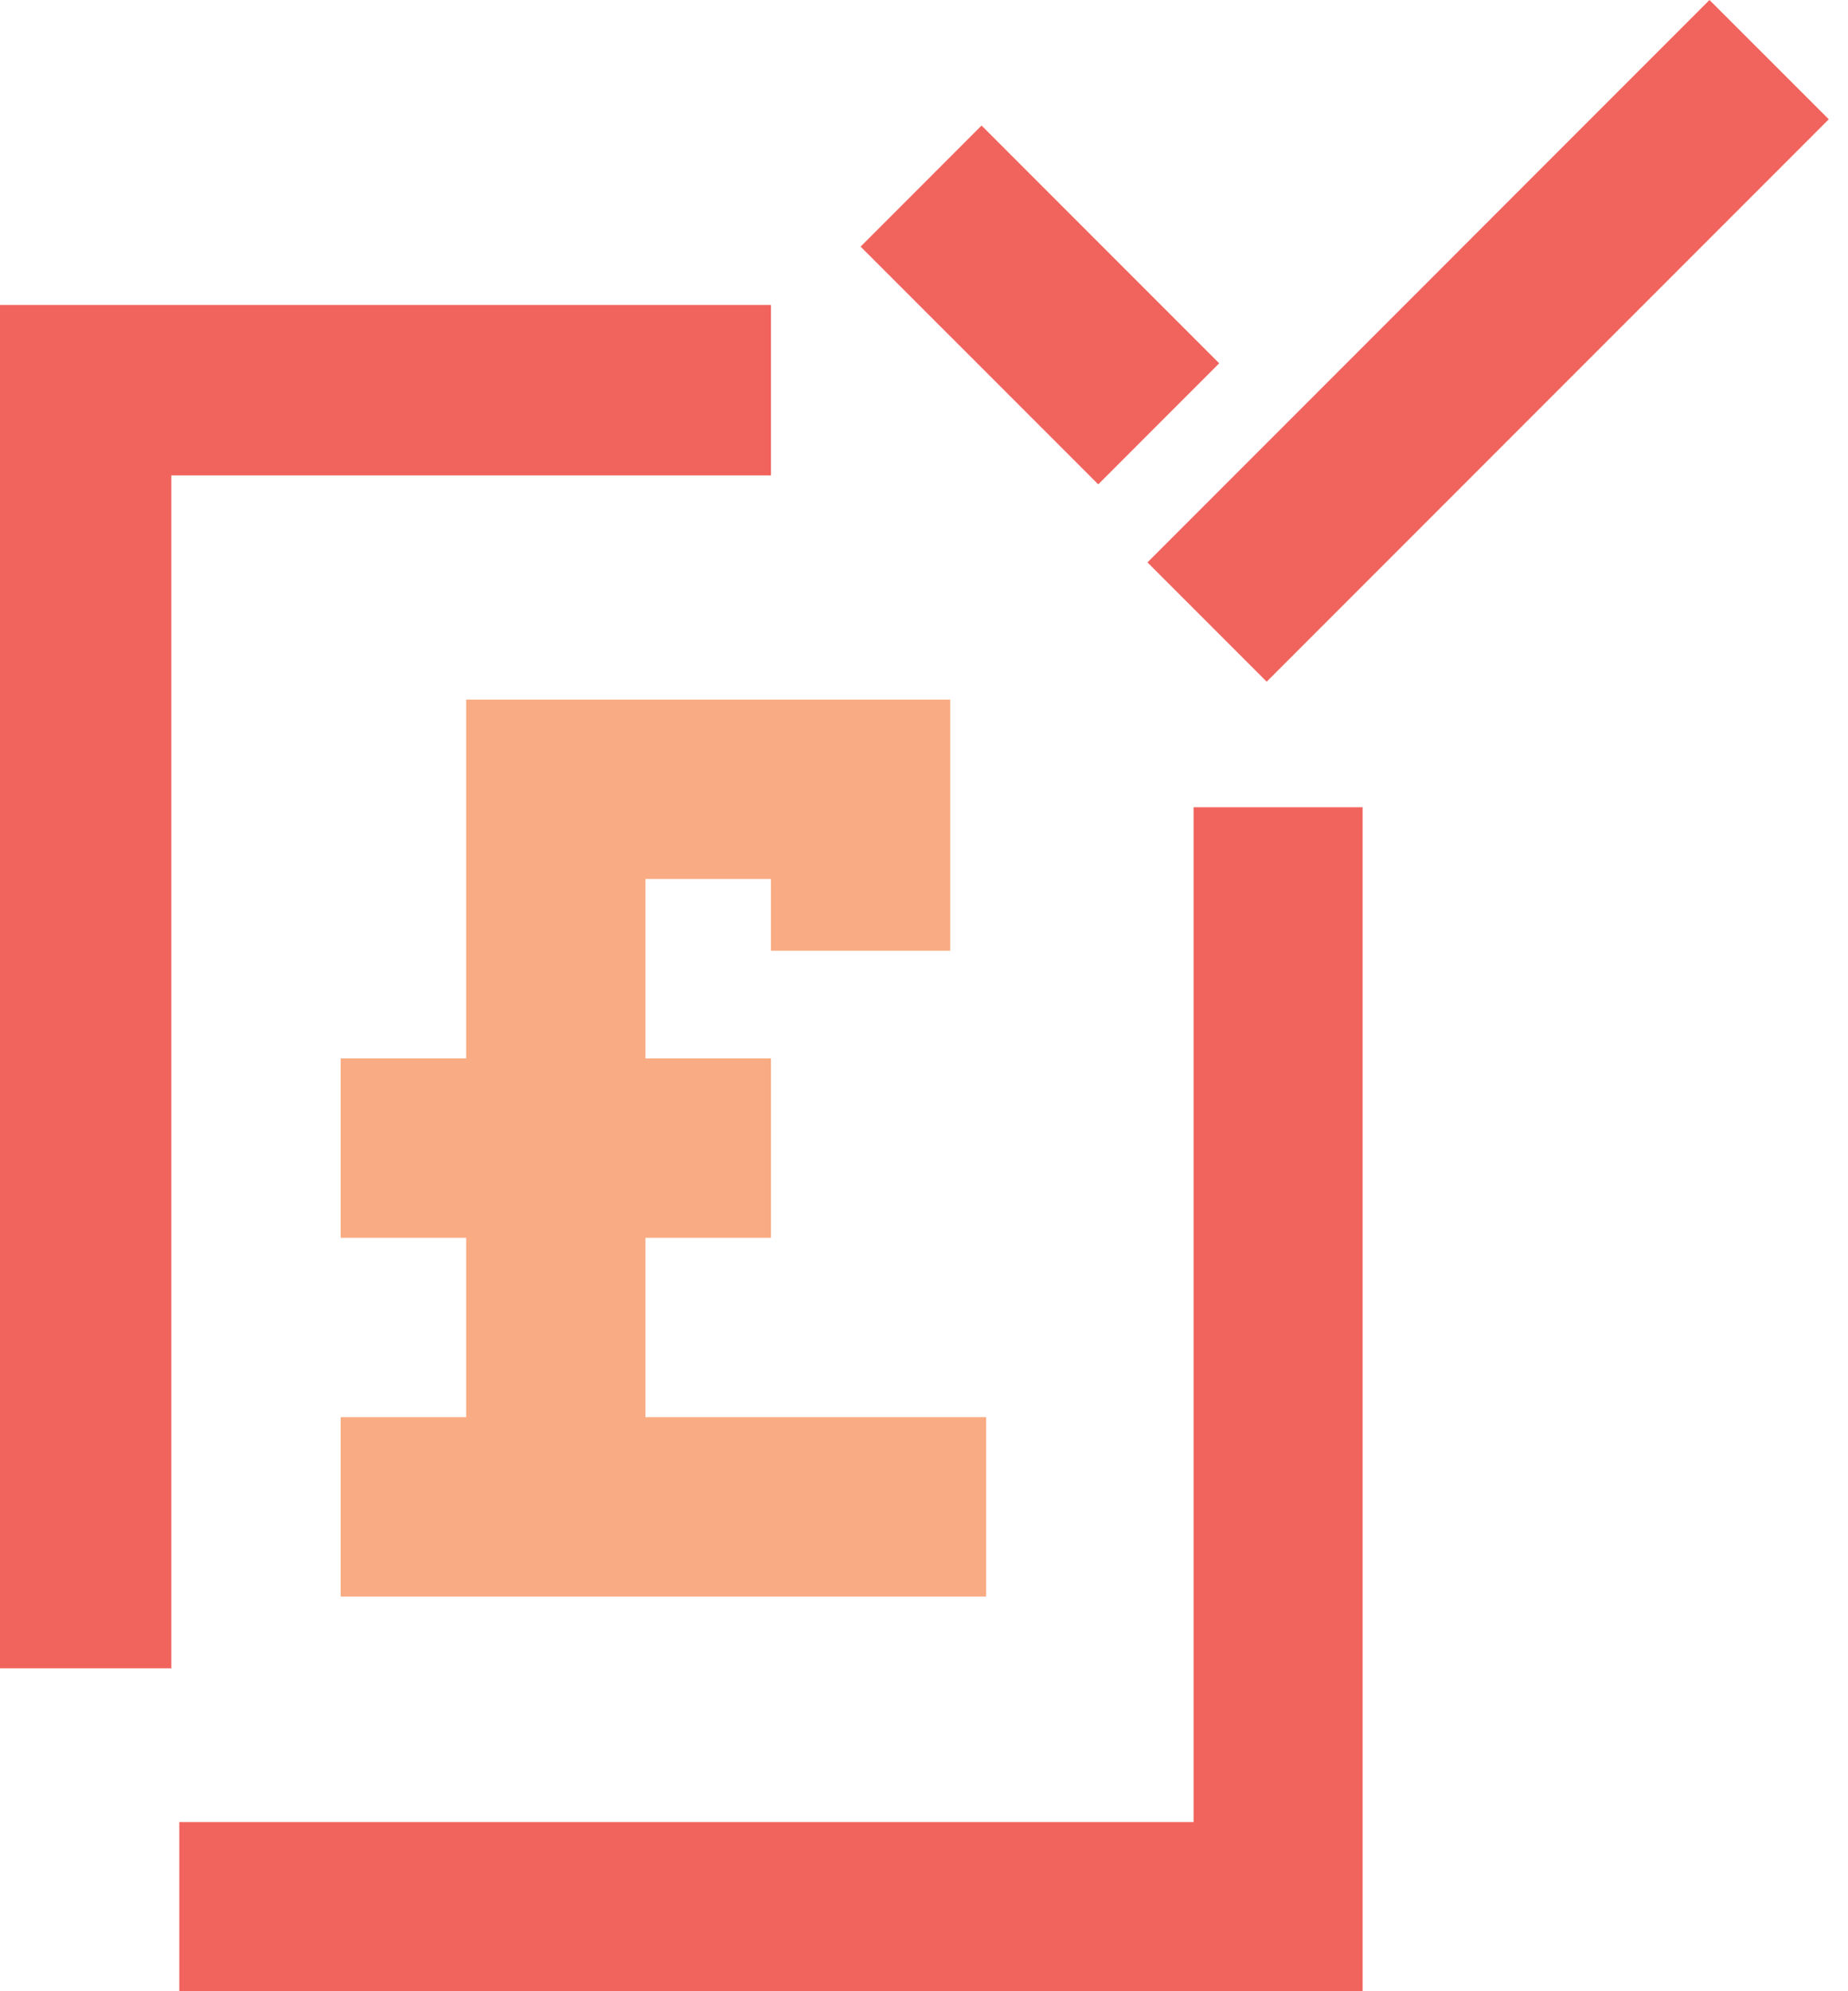
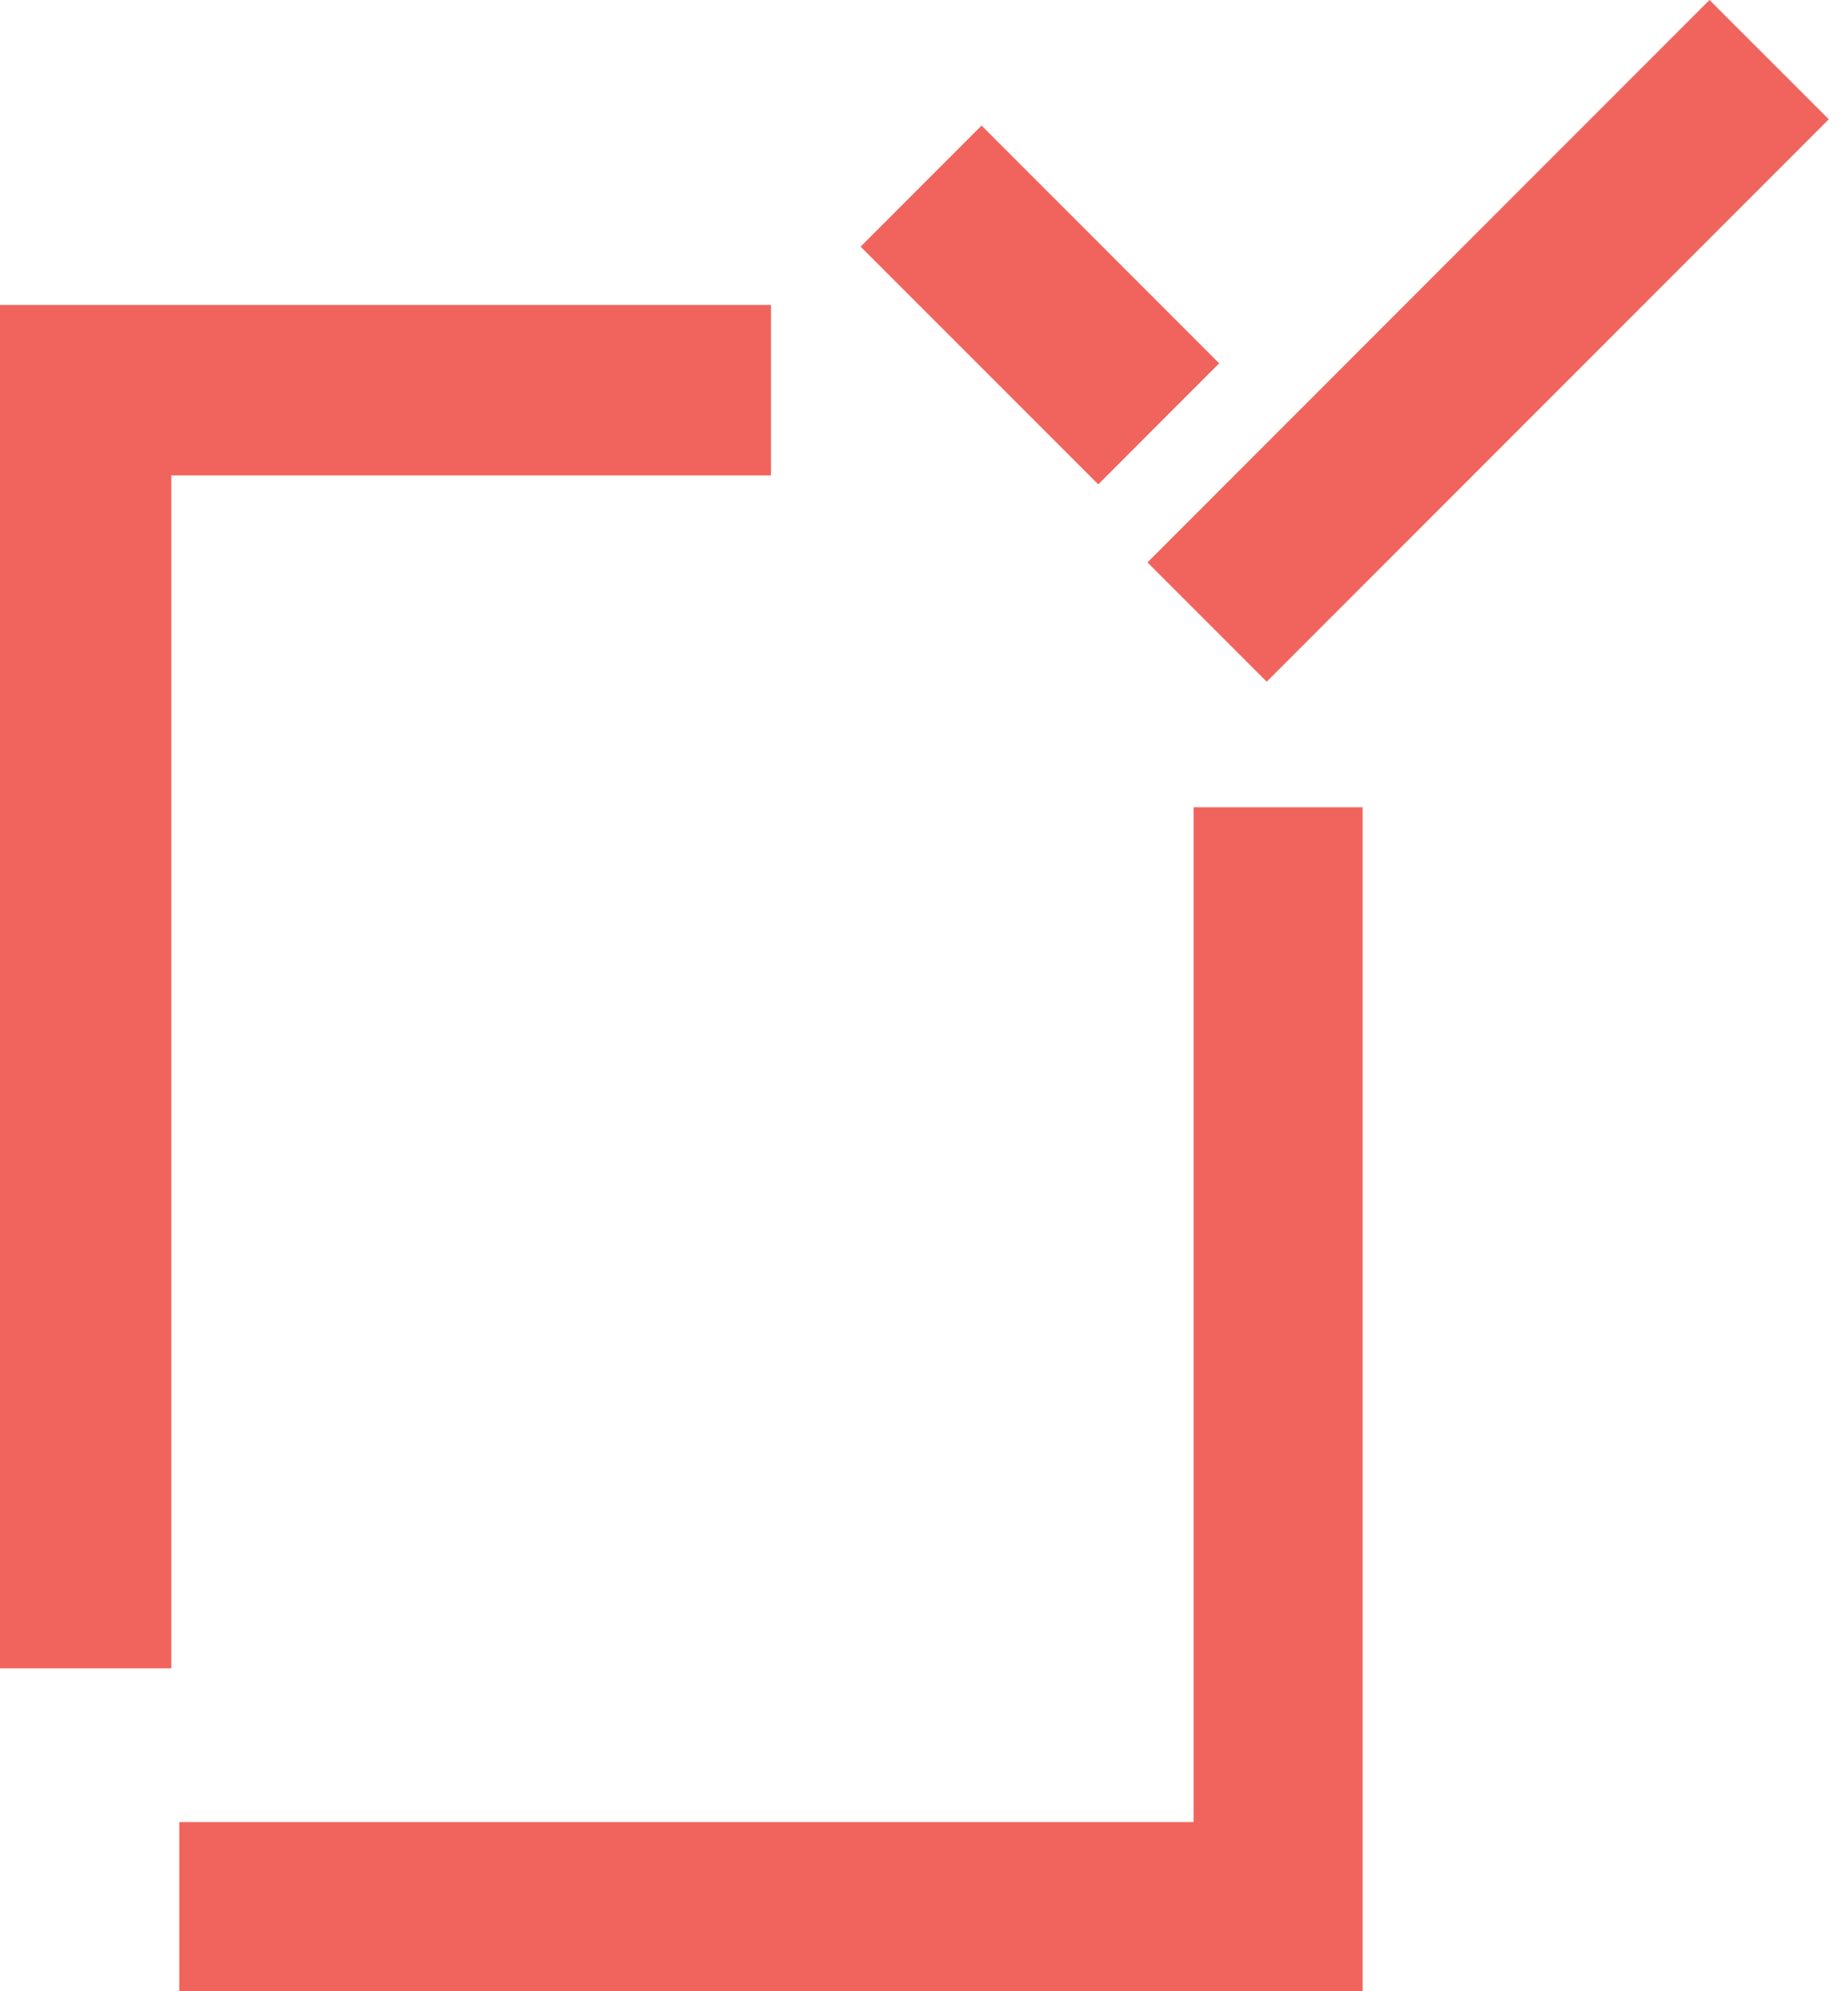
<svg xmlns="http://www.w3.org/2000/svg" xmlns:xlink="http://www.w3.org/1999/xlink" width="65px" height="70px" viewBox="0 0 65 70" version="1.1">
  <title>payroll_easy pounds</title>
  <desc>Created with Sketch.</desc>
  <defs>
    <path d="M47.928,28.378 L47.928,70 L6.306,70 L6.306,64.054 L41.982,64.054 L41.982,28.378 L47.928,28.378 Z M27.117,10.721 L27.117,16.712 L6.026,16.712 L6.026,58.649 L0,58.649 L0,10.721 L27.117,10.721 Z M60.128,0 L64.324,4.193 L44.554,23.964 L40.36,19.771 L60.128,0 Z M34.525,4.414 L42.883,12.772 L38.629,17.027 L30.27,8.67 L34.525,4.414 Z" id="path-1" />
  </defs>
  <g id="Page-1" stroke="none" stroke-width="1" fill="none" fill-rule="evenodd">
    <g id="Artboard" transform="translate(-205, -46)">
      <g id="payroll_easy-pounds" transform="translate(205, 46)">
-         <polygon id="Combined-Shape" fill="#F9AB83" fill-rule="nonzero" points="33.423 24.595 33.423 33.423 27.117 33.423 27.117 30.901 22.703 30.901 22.703 37.207 27.117 37.207 27.117 43.514 22.703 43.514 22.703 49.82 34.685 49.82 34.685 56.126 11.982 56.126 11.982 49.82 16.396 49.82 16.396 43.514 11.982 43.514 11.982 37.207 16.396 37.207 16.396 24.595" />
        <mask id="mask-2" fill="white">
          <use xlink:href="#path-1" />
        </mask>
        <use id="Square" fill="#F1645D" xlink:href="#path-1" />
      </g>
    </g>
  </g>
</svg>